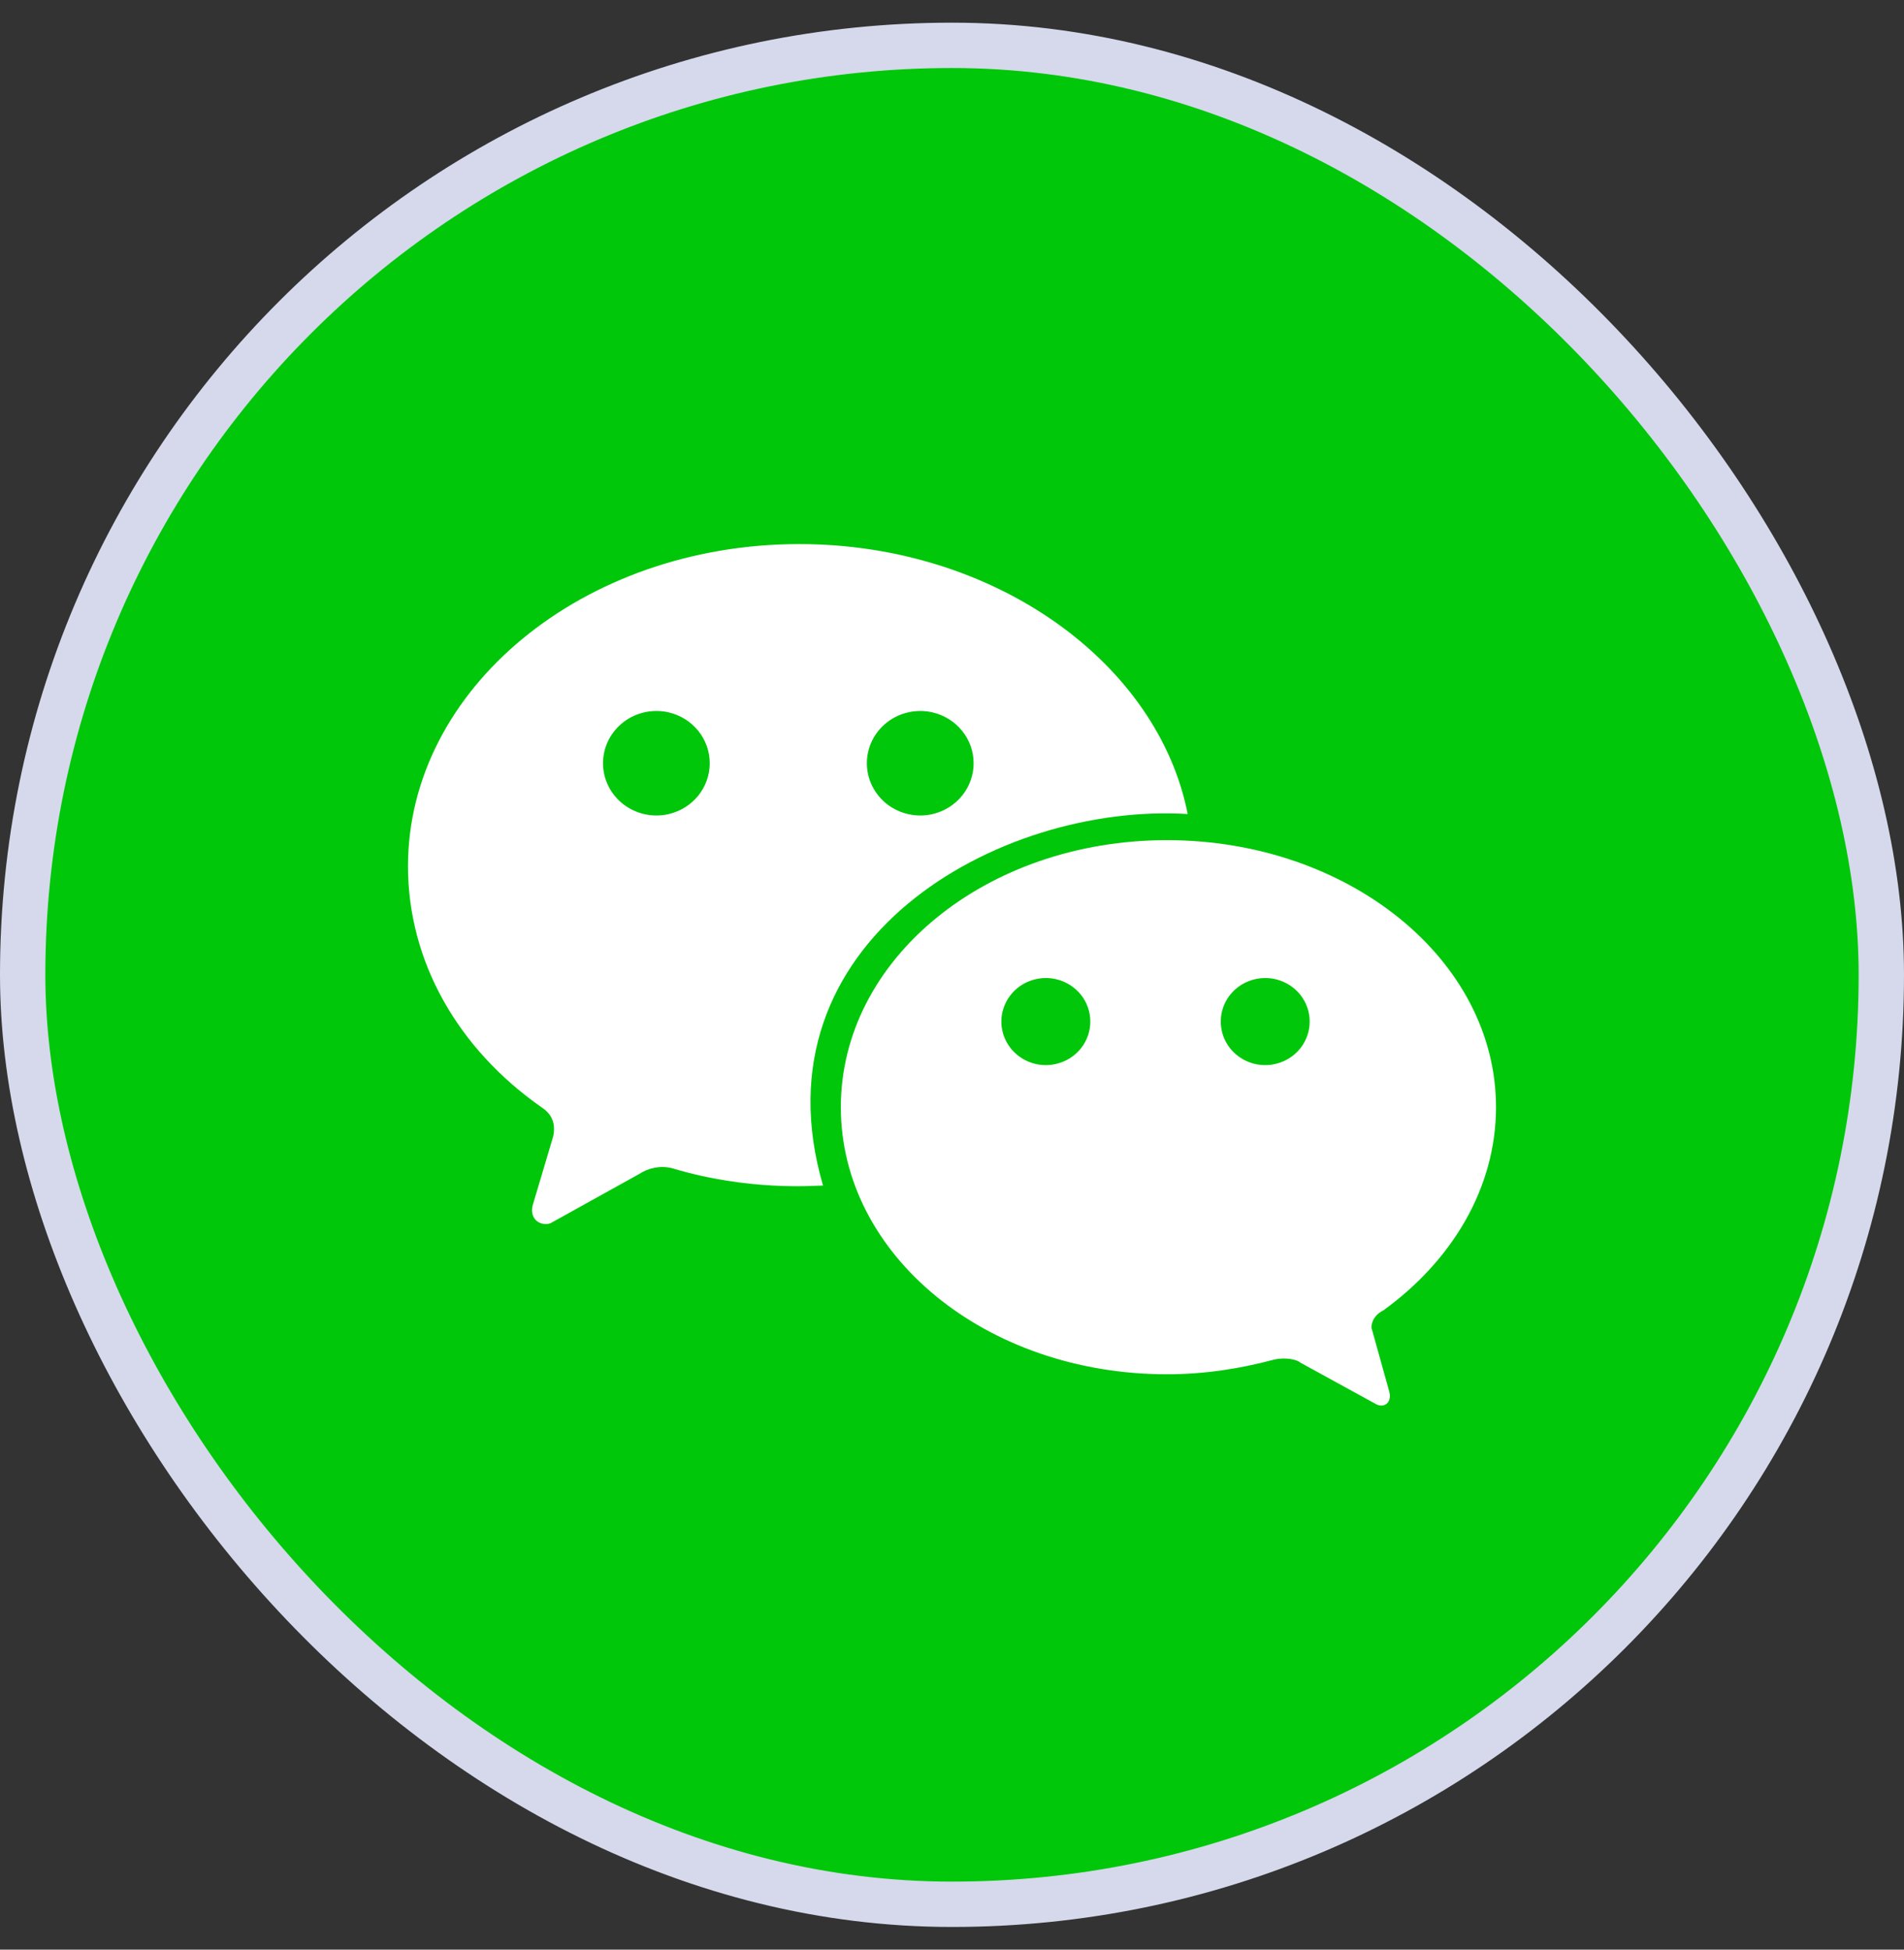
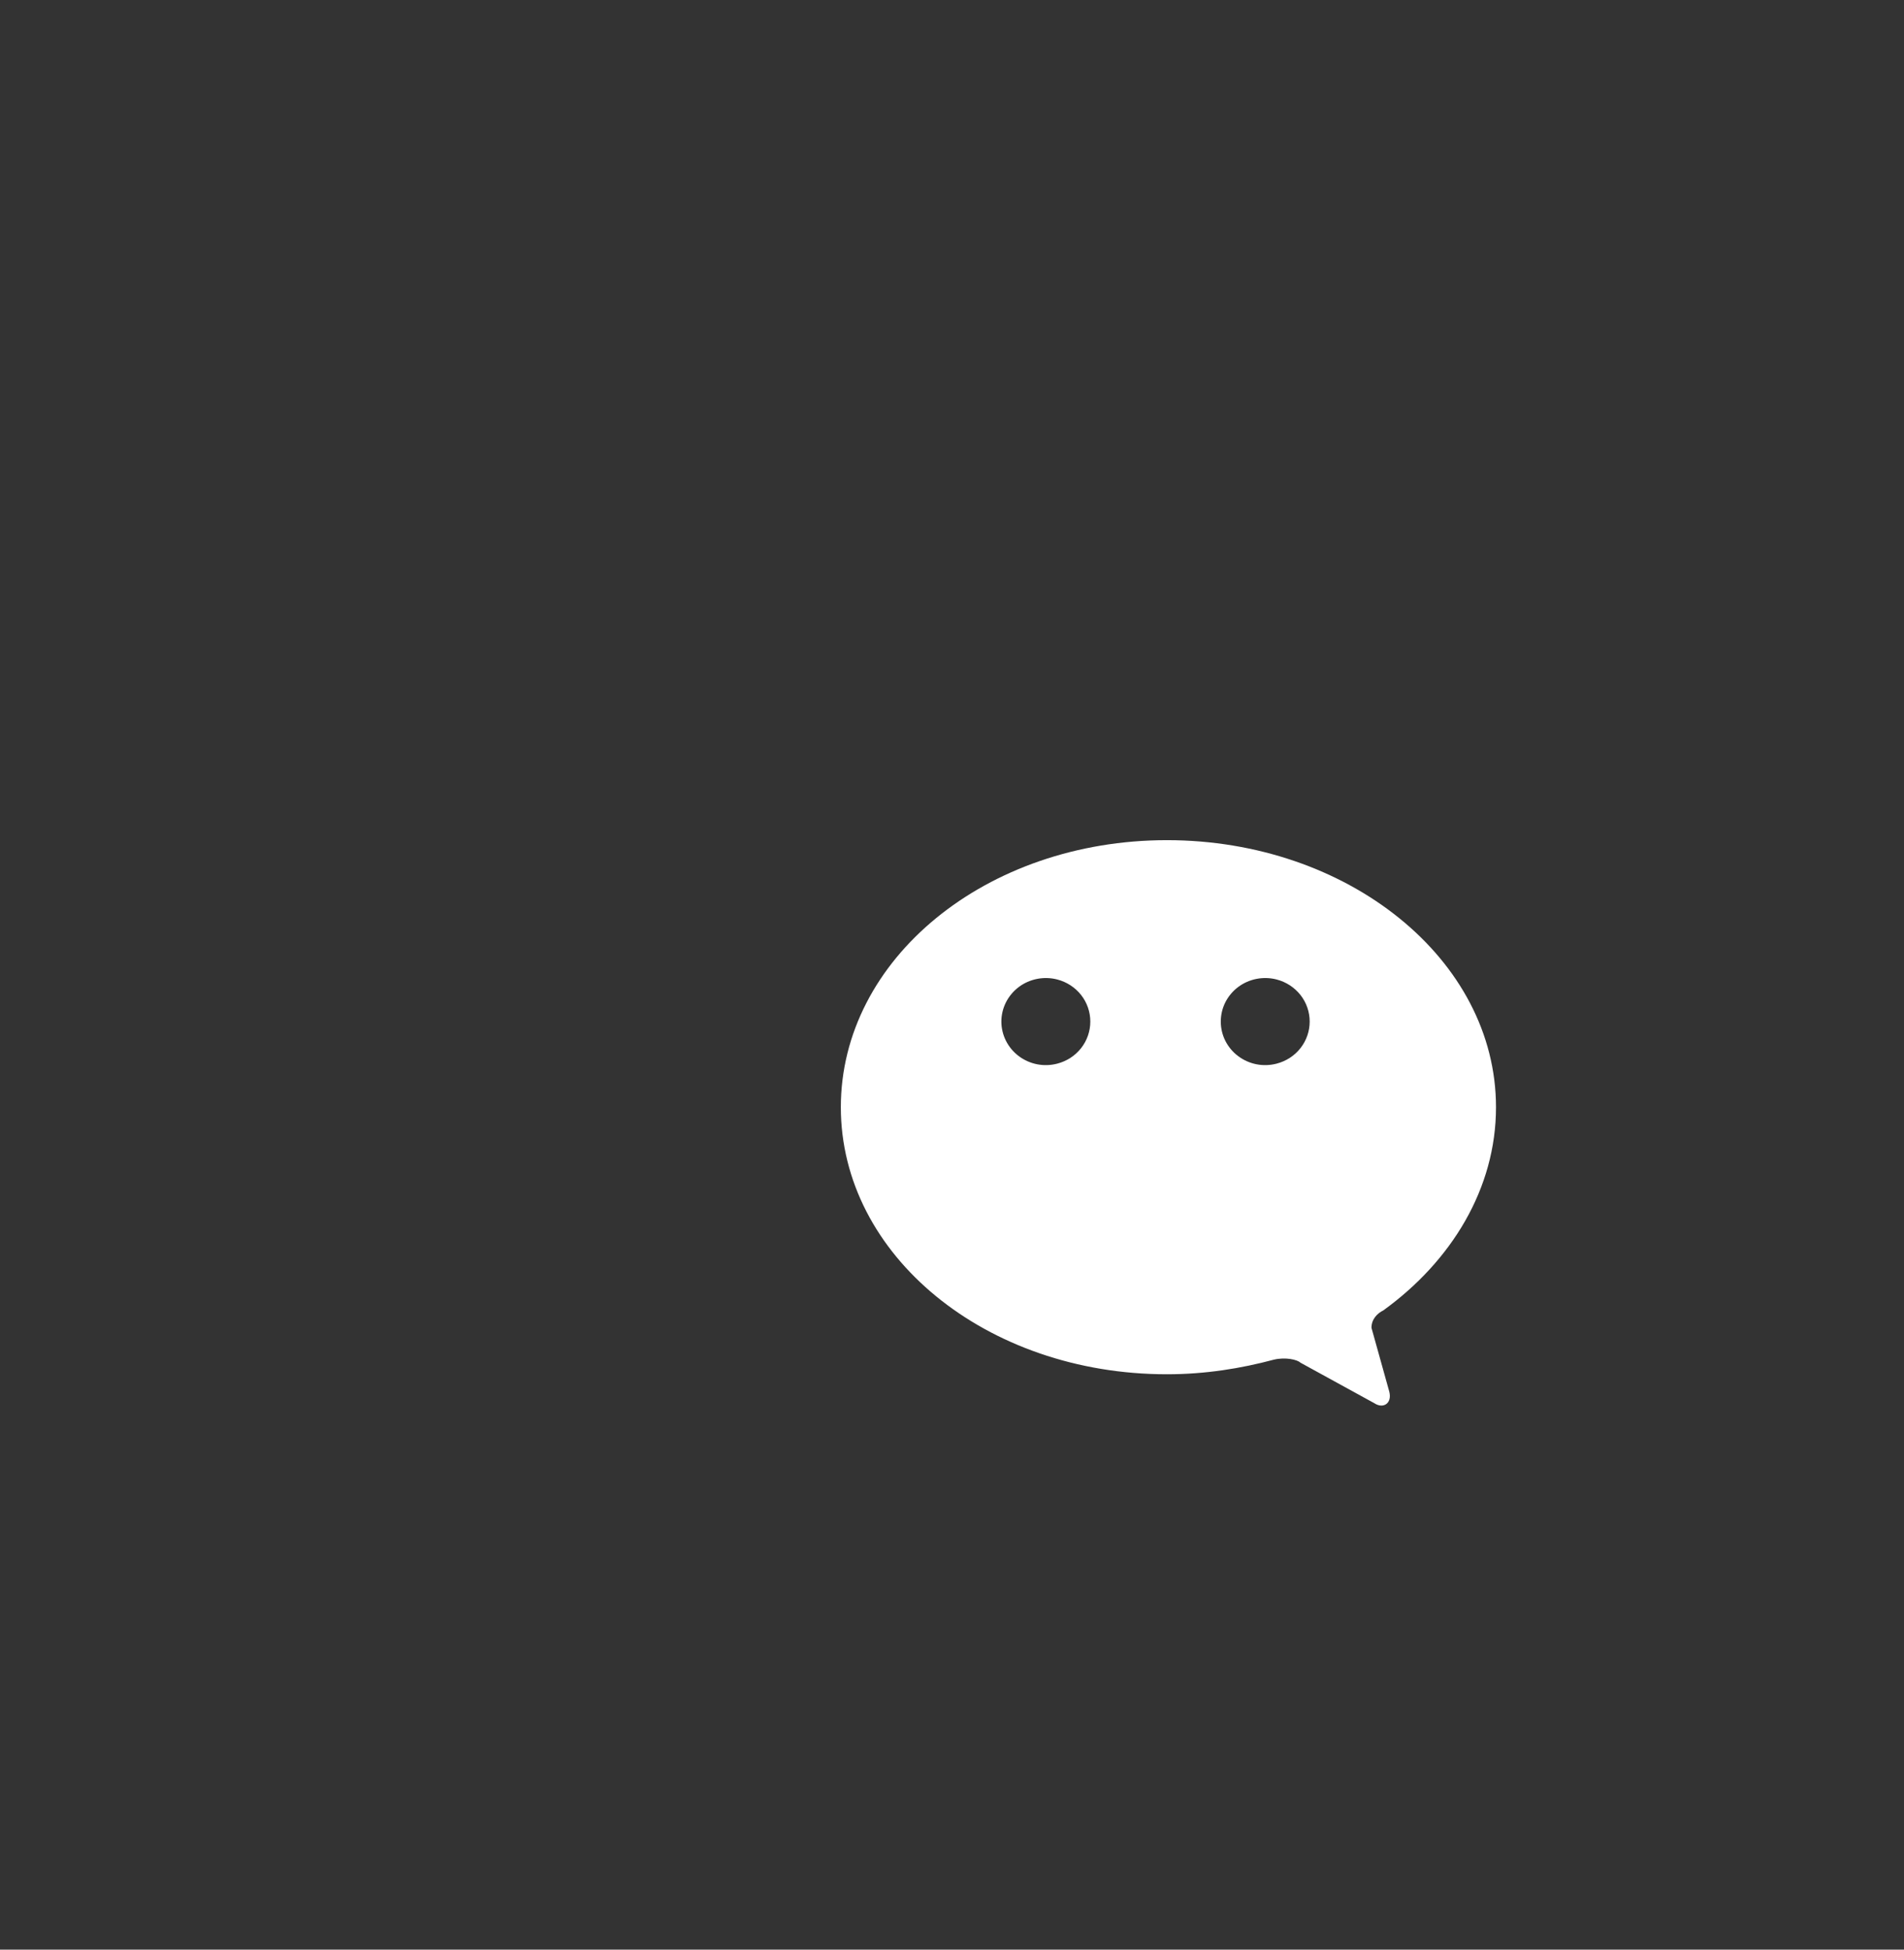
<svg xmlns="http://www.w3.org/2000/svg" width="42" height="43" viewBox="0 0 42 43" fill="none">
  <rect x="0" y="0" width="42" height="43" fill="#333333" stroke="none" />
-   <rect x="0.5" y="1" width="41" height="41" rx="20.5" fill="#00C70A" />
-   <rect x="0.5" y="1" width="41" height="41" rx="20.5" stroke="#D5D9EB" />
  <path d="M30.515 28.901C32.019 27.813 33 26.212 33 24.42C33 21.155 29.73 18.53 25.741 18.53C21.752 18.53 18.548 21.155 18.548 24.42C18.548 27.685 21.752 30.31 25.741 30.31C26.591 30.31 27.376 30.181 28.095 29.989C28.357 29.925 28.619 29.989 28.684 30.053L30.319 30.95C30.515 31.078 30.711 30.95 30.646 30.694L30.253 29.285C30.253 29.093 30.384 28.965 30.515 28.901ZM23.322 23.459C23.176 23.497 23.024 23.502 22.877 23.473C22.73 23.444 22.591 23.382 22.472 23.292C22.353 23.203 22.257 23.087 22.19 22.955C22.124 22.823 22.089 22.678 22.089 22.531C22.089 22.384 22.124 22.239 22.19 22.107C22.257 21.975 22.353 21.86 22.472 21.77C22.591 21.68 22.73 21.619 22.877 21.59C23.024 21.561 23.176 21.565 23.322 21.603C23.531 21.657 23.716 21.778 23.848 21.945C23.98 22.113 24.051 22.319 24.051 22.531C24.051 22.743 23.98 22.949 23.848 23.117C23.716 23.285 23.531 23.405 23.322 23.459ZM28.161 23.459C28.015 23.497 27.863 23.502 27.716 23.473C27.569 23.444 27.43 23.382 27.311 23.292C27.192 23.203 27.096 23.087 27.029 22.955C26.963 22.823 26.929 22.678 26.929 22.531C26.929 22.384 26.963 22.239 27.029 22.107C27.096 21.975 27.192 21.86 27.311 21.77C27.43 21.68 27.569 21.619 27.716 21.59C27.863 21.561 28.015 21.565 28.161 21.603C28.37 21.657 28.555 21.778 28.687 21.945C28.819 22.113 28.89 22.319 28.89 22.531C28.89 22.743 28.819 22.949 28.687 23.117C28.555 23.285 28.37 23.405 28.161 23.459Z" fill="white" />
-   <path d="M17.632 12C12.858 12 9 15.201 9 19.106C9 21.219 10.112 23.139 11.943 24.42C12.139 24.548 12.27 24.74 12.204 25.06L11.747 26.596C11.681 26.916 11.943 27.045 12.139 26.981L14.101 25.892C14.297 25.764 14.559 25.7 14.82 25.764C16.52 26.276 17.959 26.148 18.155 26.148C16.586 20.771 22.014 17.698 26.199 17.954C25.545 14.625 21.948 12 17.632 12ZM14.755 17.954C14.582 17.995 14.401 17.996 14.227 17.959C14.054 17.922 13.891 17.846 13.751 17.739C13.611 17.631 13.498 17.493 13.42 17.337C13.342 17.18 13.302 17.008 13.302 16.834C13.302 16.659 13.342 16.487 13.42 16.33C13.498 16.174 13.611 16.036 13.751 15.928C13.891 15.82 14.054 15.745 14.227 15.708C14.401 15.671 14.582 15.672 14.755 15.713C15.012 15.774 15.24 15.917 15.404 16.12C15.567 16.324 15.656 16.575 15.656 16.834C15.656 17.092 15.567 17.343 15.404 17.547C15.24 17.75 15.012 17.893 14.755 17.954ZM20.575 17.954C20.402 17.995 20.222 17.996 20.048 17.959C19.874 17.922 19.711 17.846 19.571 17.739C19.431 17.631 19.318 17.493 19.24 17.337C19.163 17.18 19.122 17.008 19.122 16.834C19.122 16.659 19.163 16.487 19.24 16.33C19.318 16.174 19.431 16.036 19.571 15.928C19.711 15.82 19.874 15.745 20.048 15.708C20.222 15.671 20.402 15.672 20.575 15.713C20.832 15.774 21.061 15.917 21.224 16.12C21.388 16.324 21.477 16.575 21.477 16.834C21.477 17.092 21.388 17.343 21.224 17.547C21.061 17.75 20.832 17.893 20.575 17.954Z" fill="white" />
</svg>